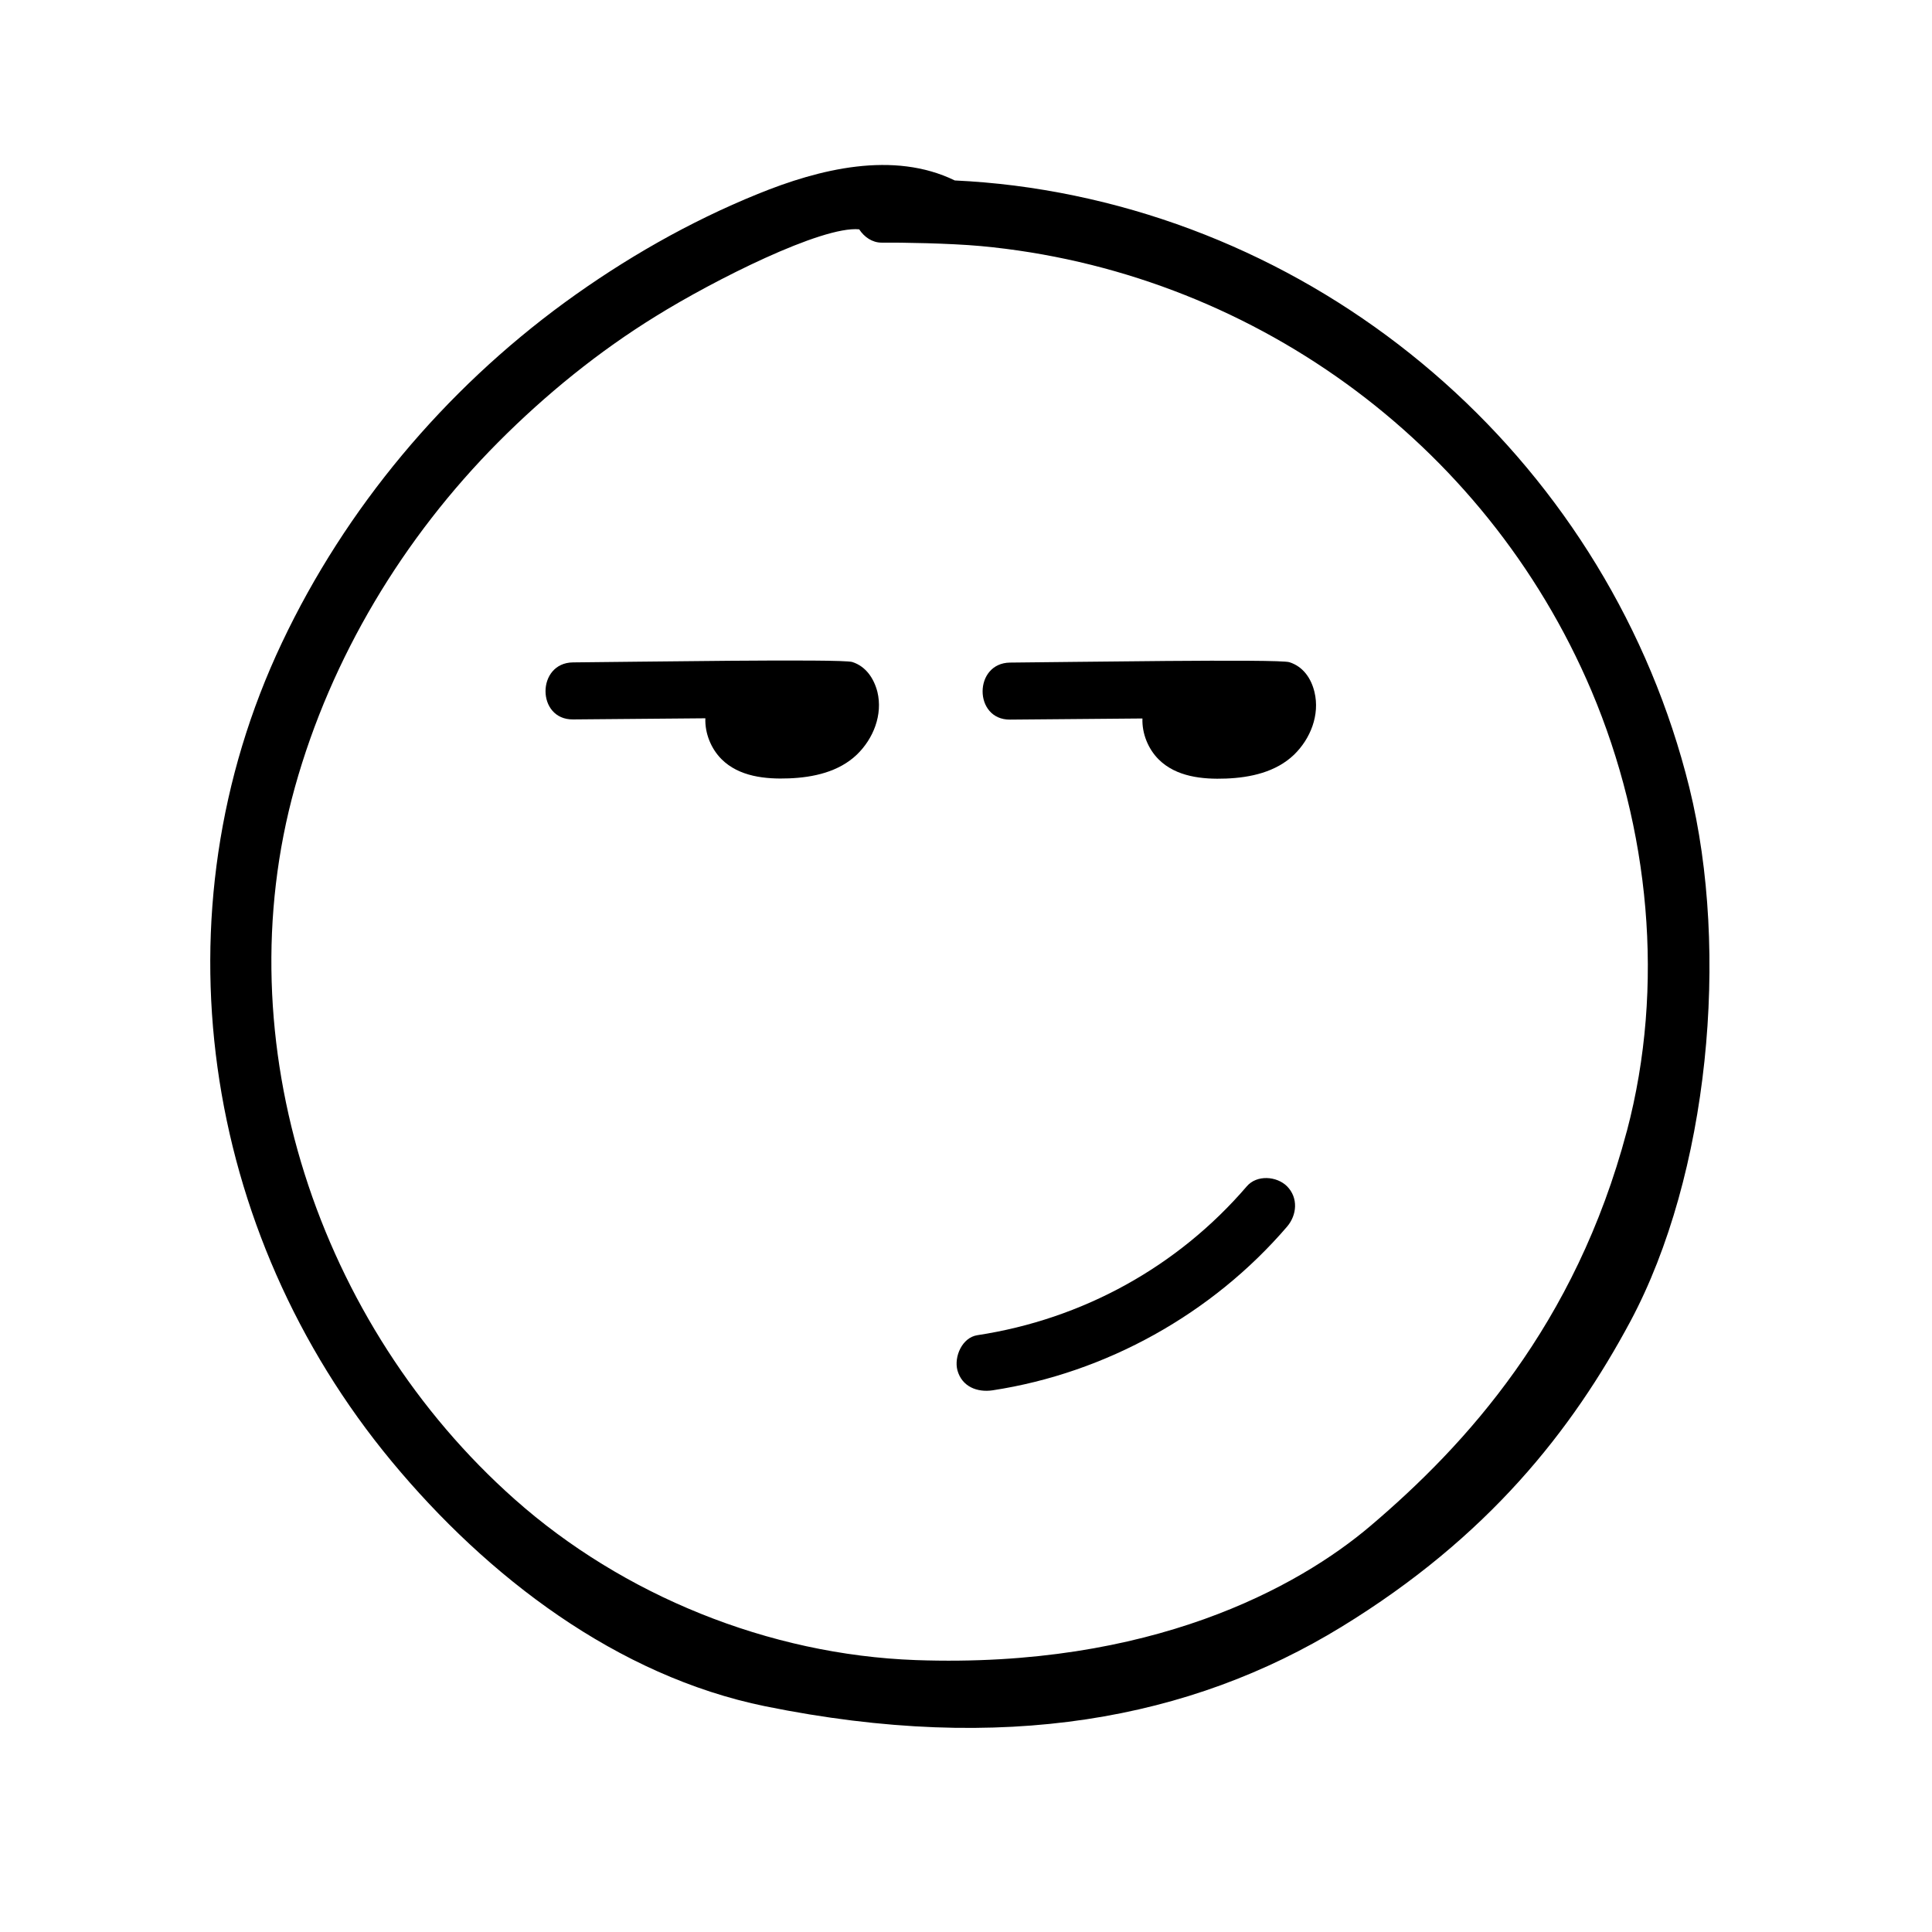
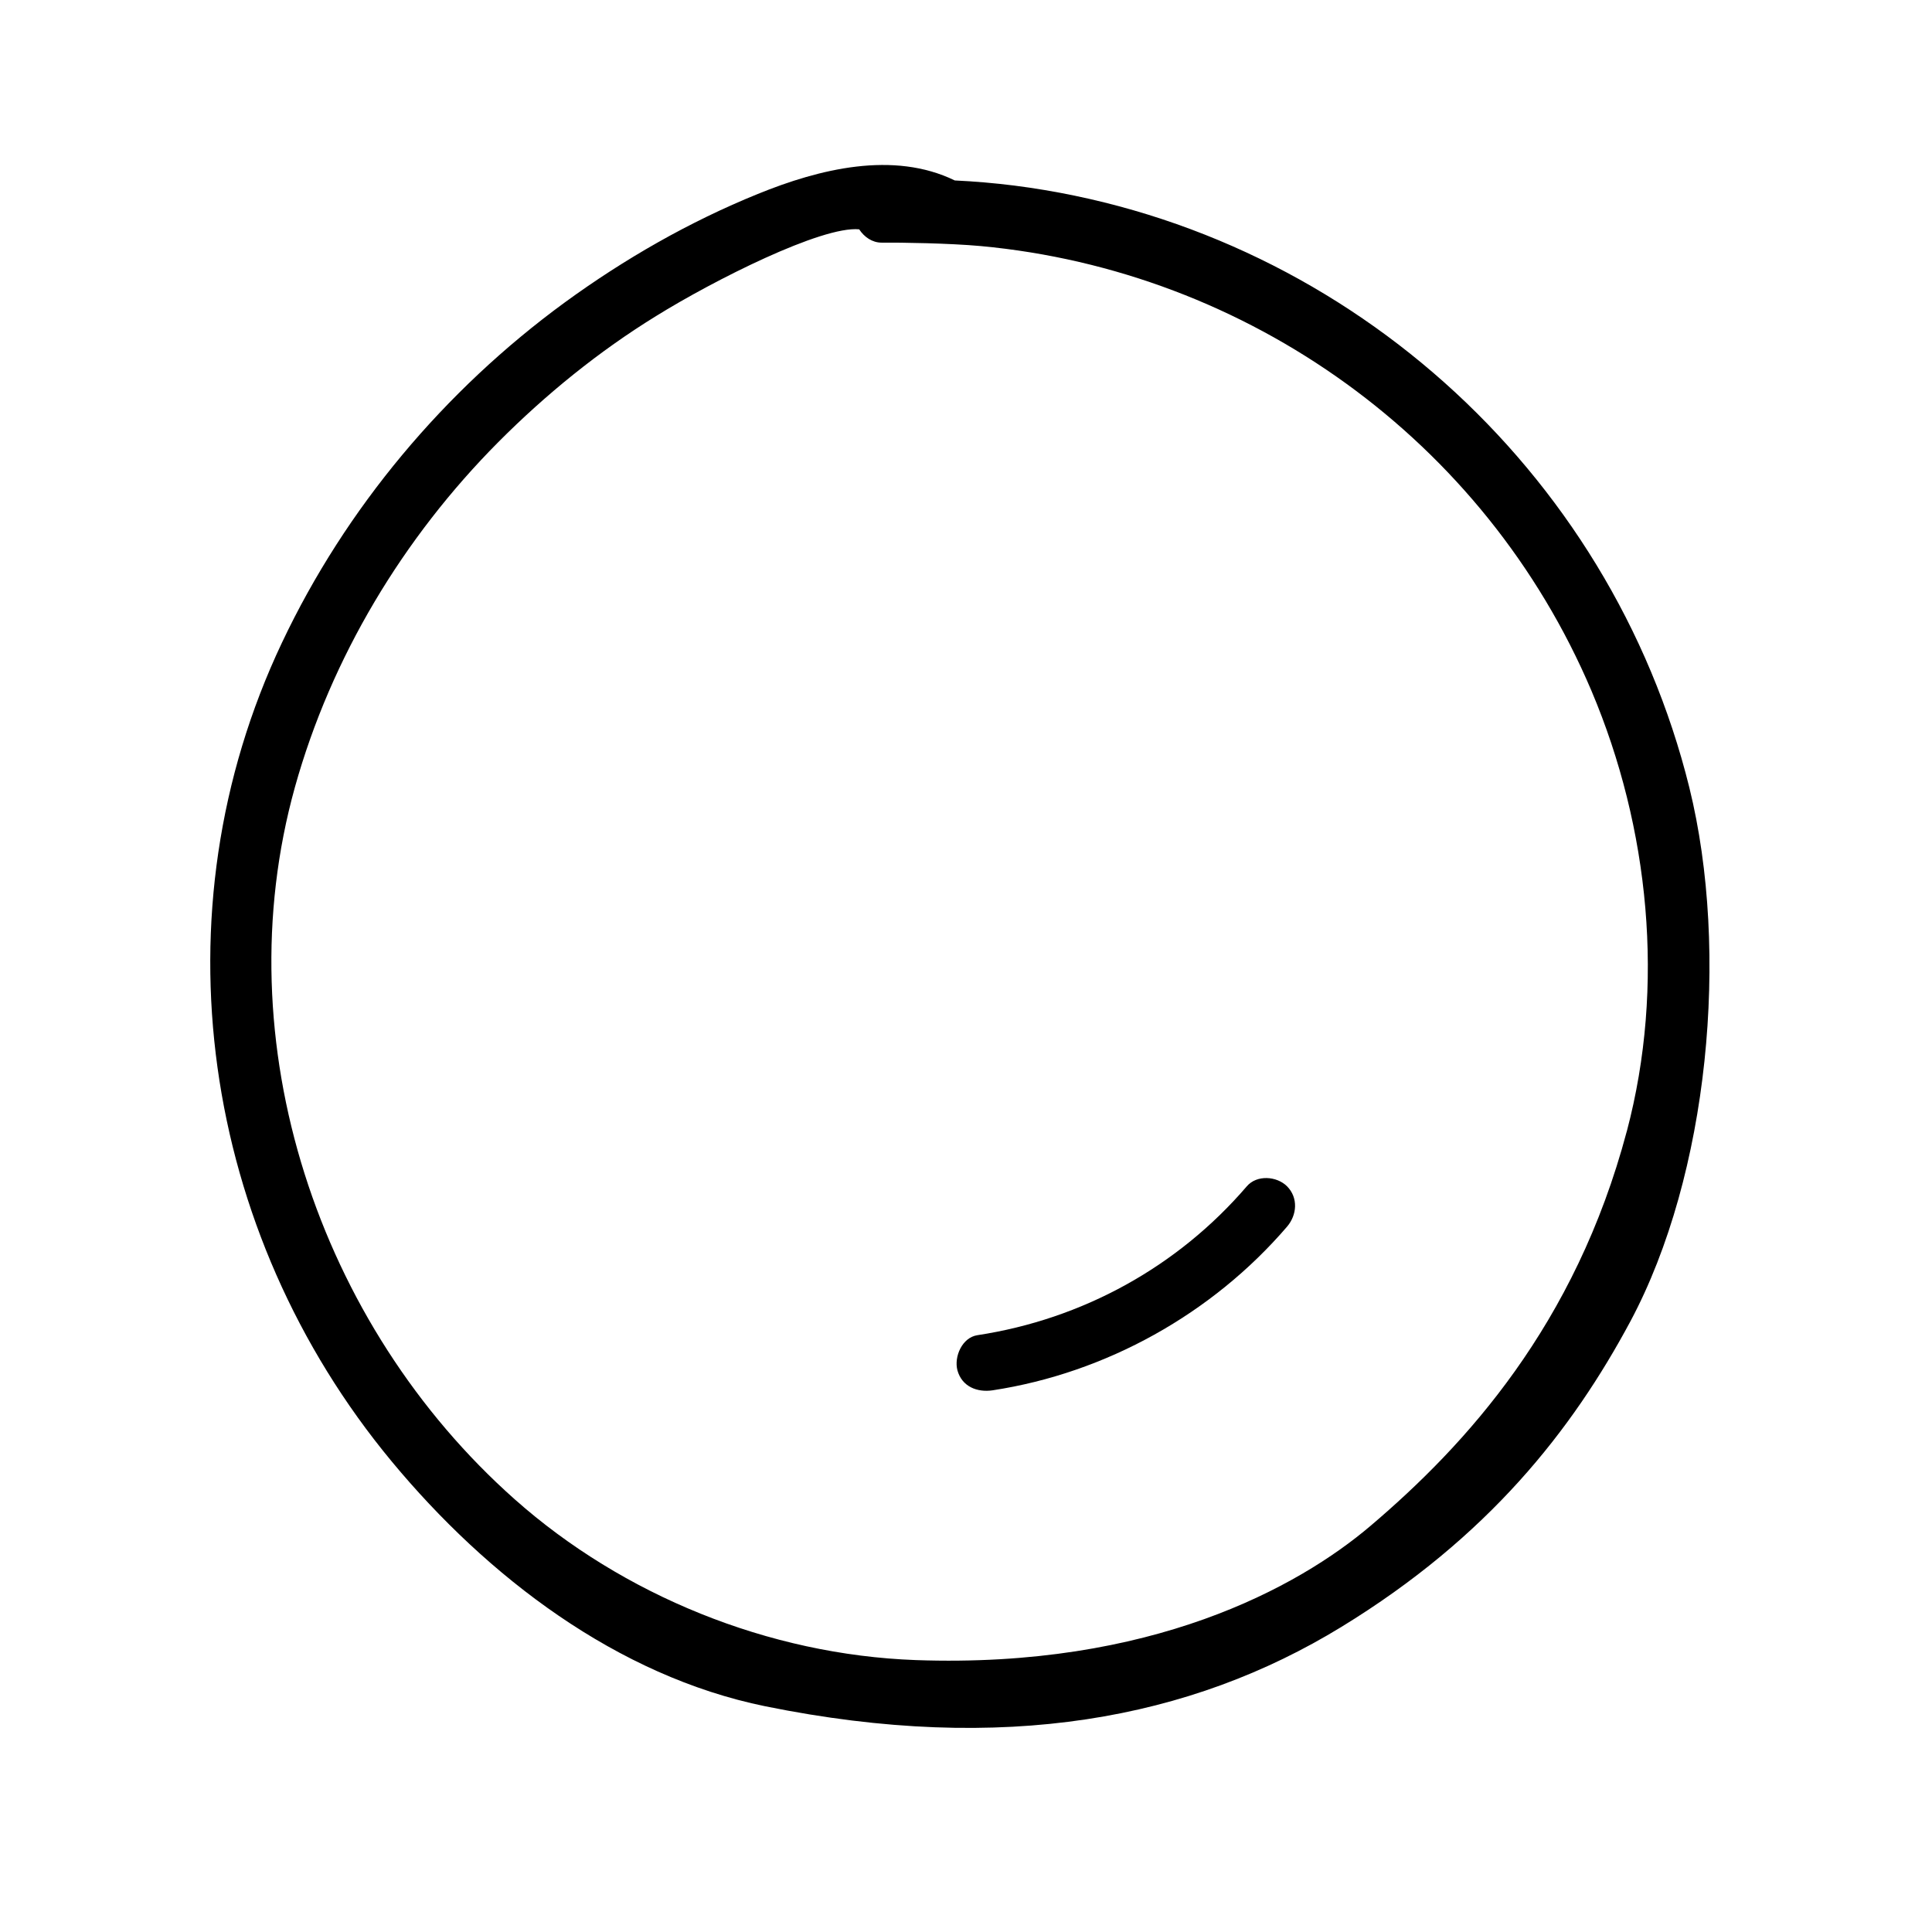
<svg xmlns="http://www.w3.org/2000/svg" fill="#000000" width="800px" height="800px" version="1.1" viewBox="144 144 512 512">
  <g>
-     <path d="m492.35 327.4c-0.855-3.578-2.973-6.75-6.648-7.91-2.82-0.906-59.602 0-74.008 0.102-9.723 0.102-9.723 15.215 0 15.113 11.688-0.102 23.375-0.203 35.066-0.301-0.152 3.981 1.512 8.062 4.281 10.832 4.637 4.637 11.637 5.34 17.887 5.09 6.449-0.25 13.199-1.715 17.984-6.297 4.379-4.234 6.898-10.582 5.438-16.629z" />
-     <path d="m369.87 319.44c-2.82-0.906-59.602 0-74.008 0.102-9.723 0.102-9.723 15.215 0 15.113 11.688-0.102 23.375-0.203 35.066-0.301-0.152 3.981 1.512 8.062 4.281 10.832 4.637 4.637 11.637 5.34 17.887 5.09 6.449-0.25 13.199-1.715 17.984-6.297 4.383-4.231 6.902-10.578 5.441-16.625-0.91-3.527-3.023-6.754-6.652-7.914z" />
    <path d="m485.09 458.39c-2.719-2.719-8.012-3.125-10.68 0-18.34 21.363-43.578 35.215-71.391 39.449-4.031 0.605-6.246 5.691-5.289 9.32 1.211 4.332 5.238 5.894 9.32 5.289 30.078-4.586 58.242-20.305 78.039-43.379 2.617-3.074 3.019-7.606 0-10.68z" />
    <path d="m591.7 352.74c-20.91-84.539-92.5-148.52-178.9-159.56-5.238-0.656-10.48-1.109-15.77-1.359-16.273-7.91-35.871-3.074-52.195 3.578-18.137 7.356-35.367 17.23-51.188 28.766-31.84 23.277-58.039 54.461-74.918 90.133-33.957 71.641-21.309 156.23 29.07 216.99 25.391 30.633 59.75 56.879 99 64.891 63.176 12.848 112.8 3.375 152.65-21.008 39.047-23.879 61.211-52.246 76.629-81.012 20.758-38.848 26.352-97.895 15.621-141.42zm-16.578 91.039c-13.652 51.438-42.672 83.129-67.863 104.54-19.246 16.375-58.34 37.836-120.56 35.621-39.047-1.41-77.688-17.23-106.25-42.57-52.09-46.203-77.129-121.12-58.289-188.78 9.621-34.461 28.719-66.102 53.906-91.441 12.594-12.645 26.602-24.031 41.816-33.402 15.266-9.473 43.934-23.93 53.809-22.973 1.359 2.066 3.477 3.527 5.945 3.527 5.09-0.051 17.984 0.152 26.25 0.906 70.684 6.551 133.61 51.289 161.88 117.89 15.363 36.324 19.547 78.191 9.367 116.68z" />
  </g>
</svg>